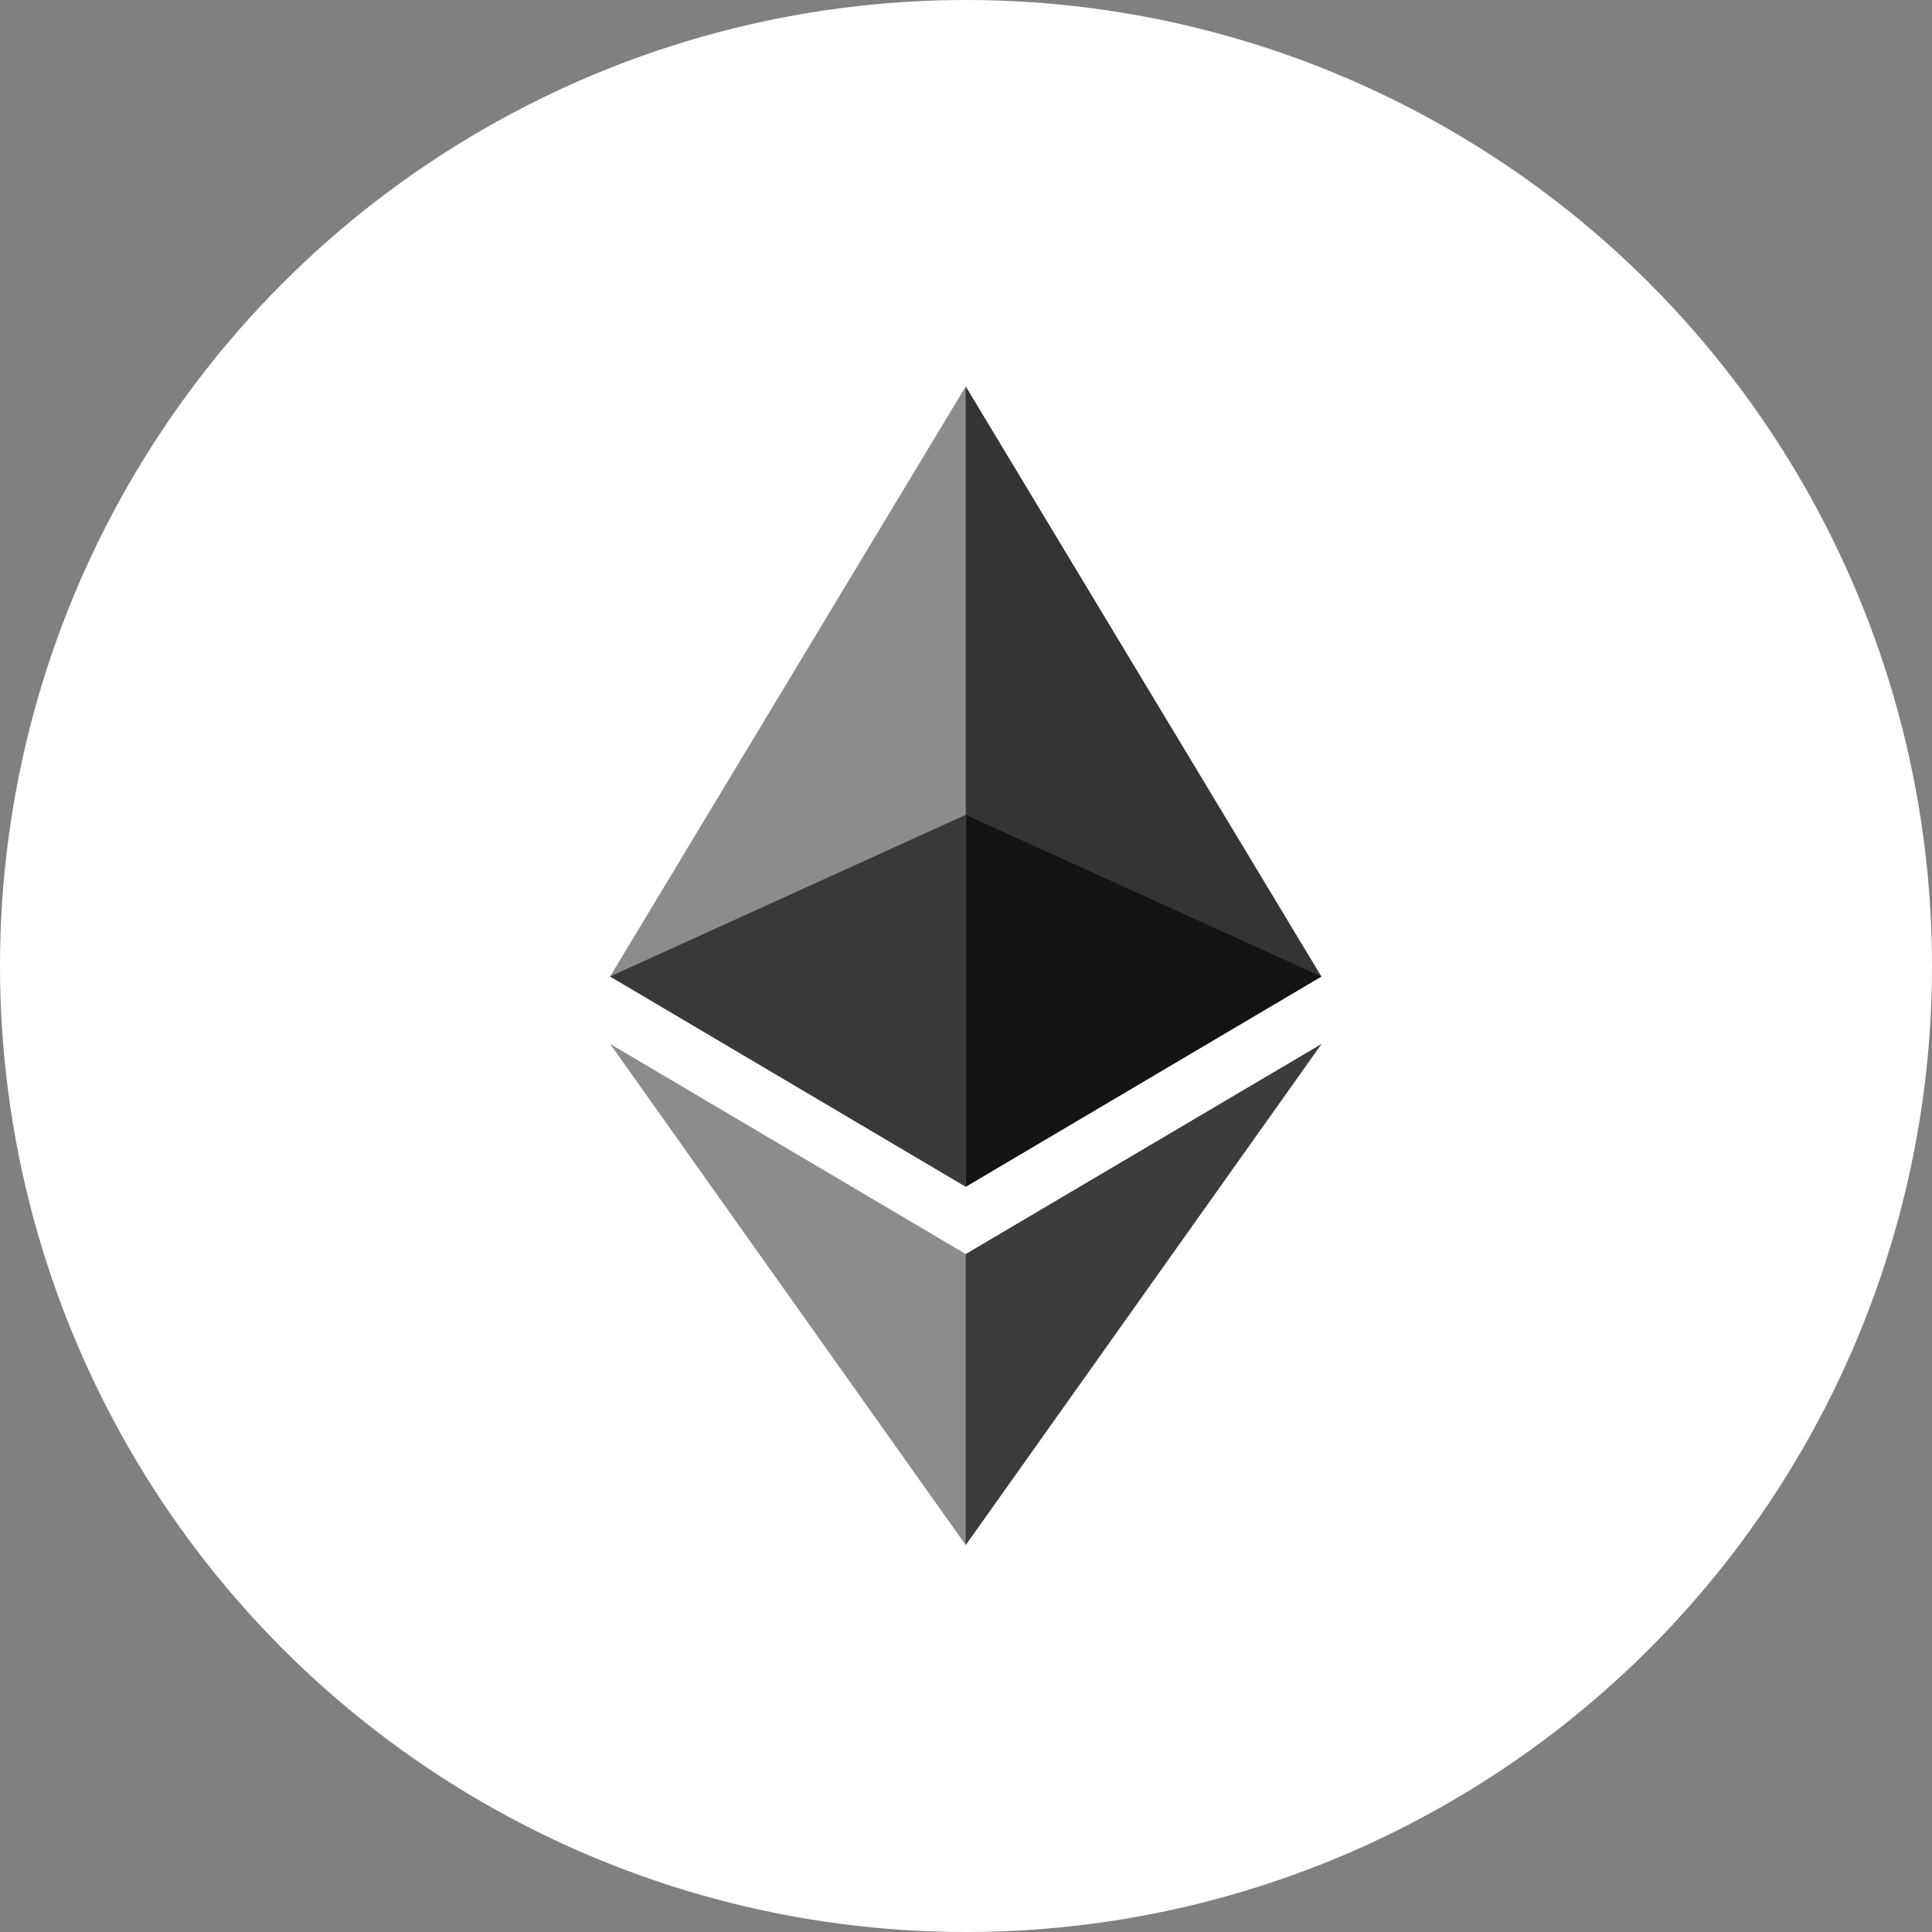
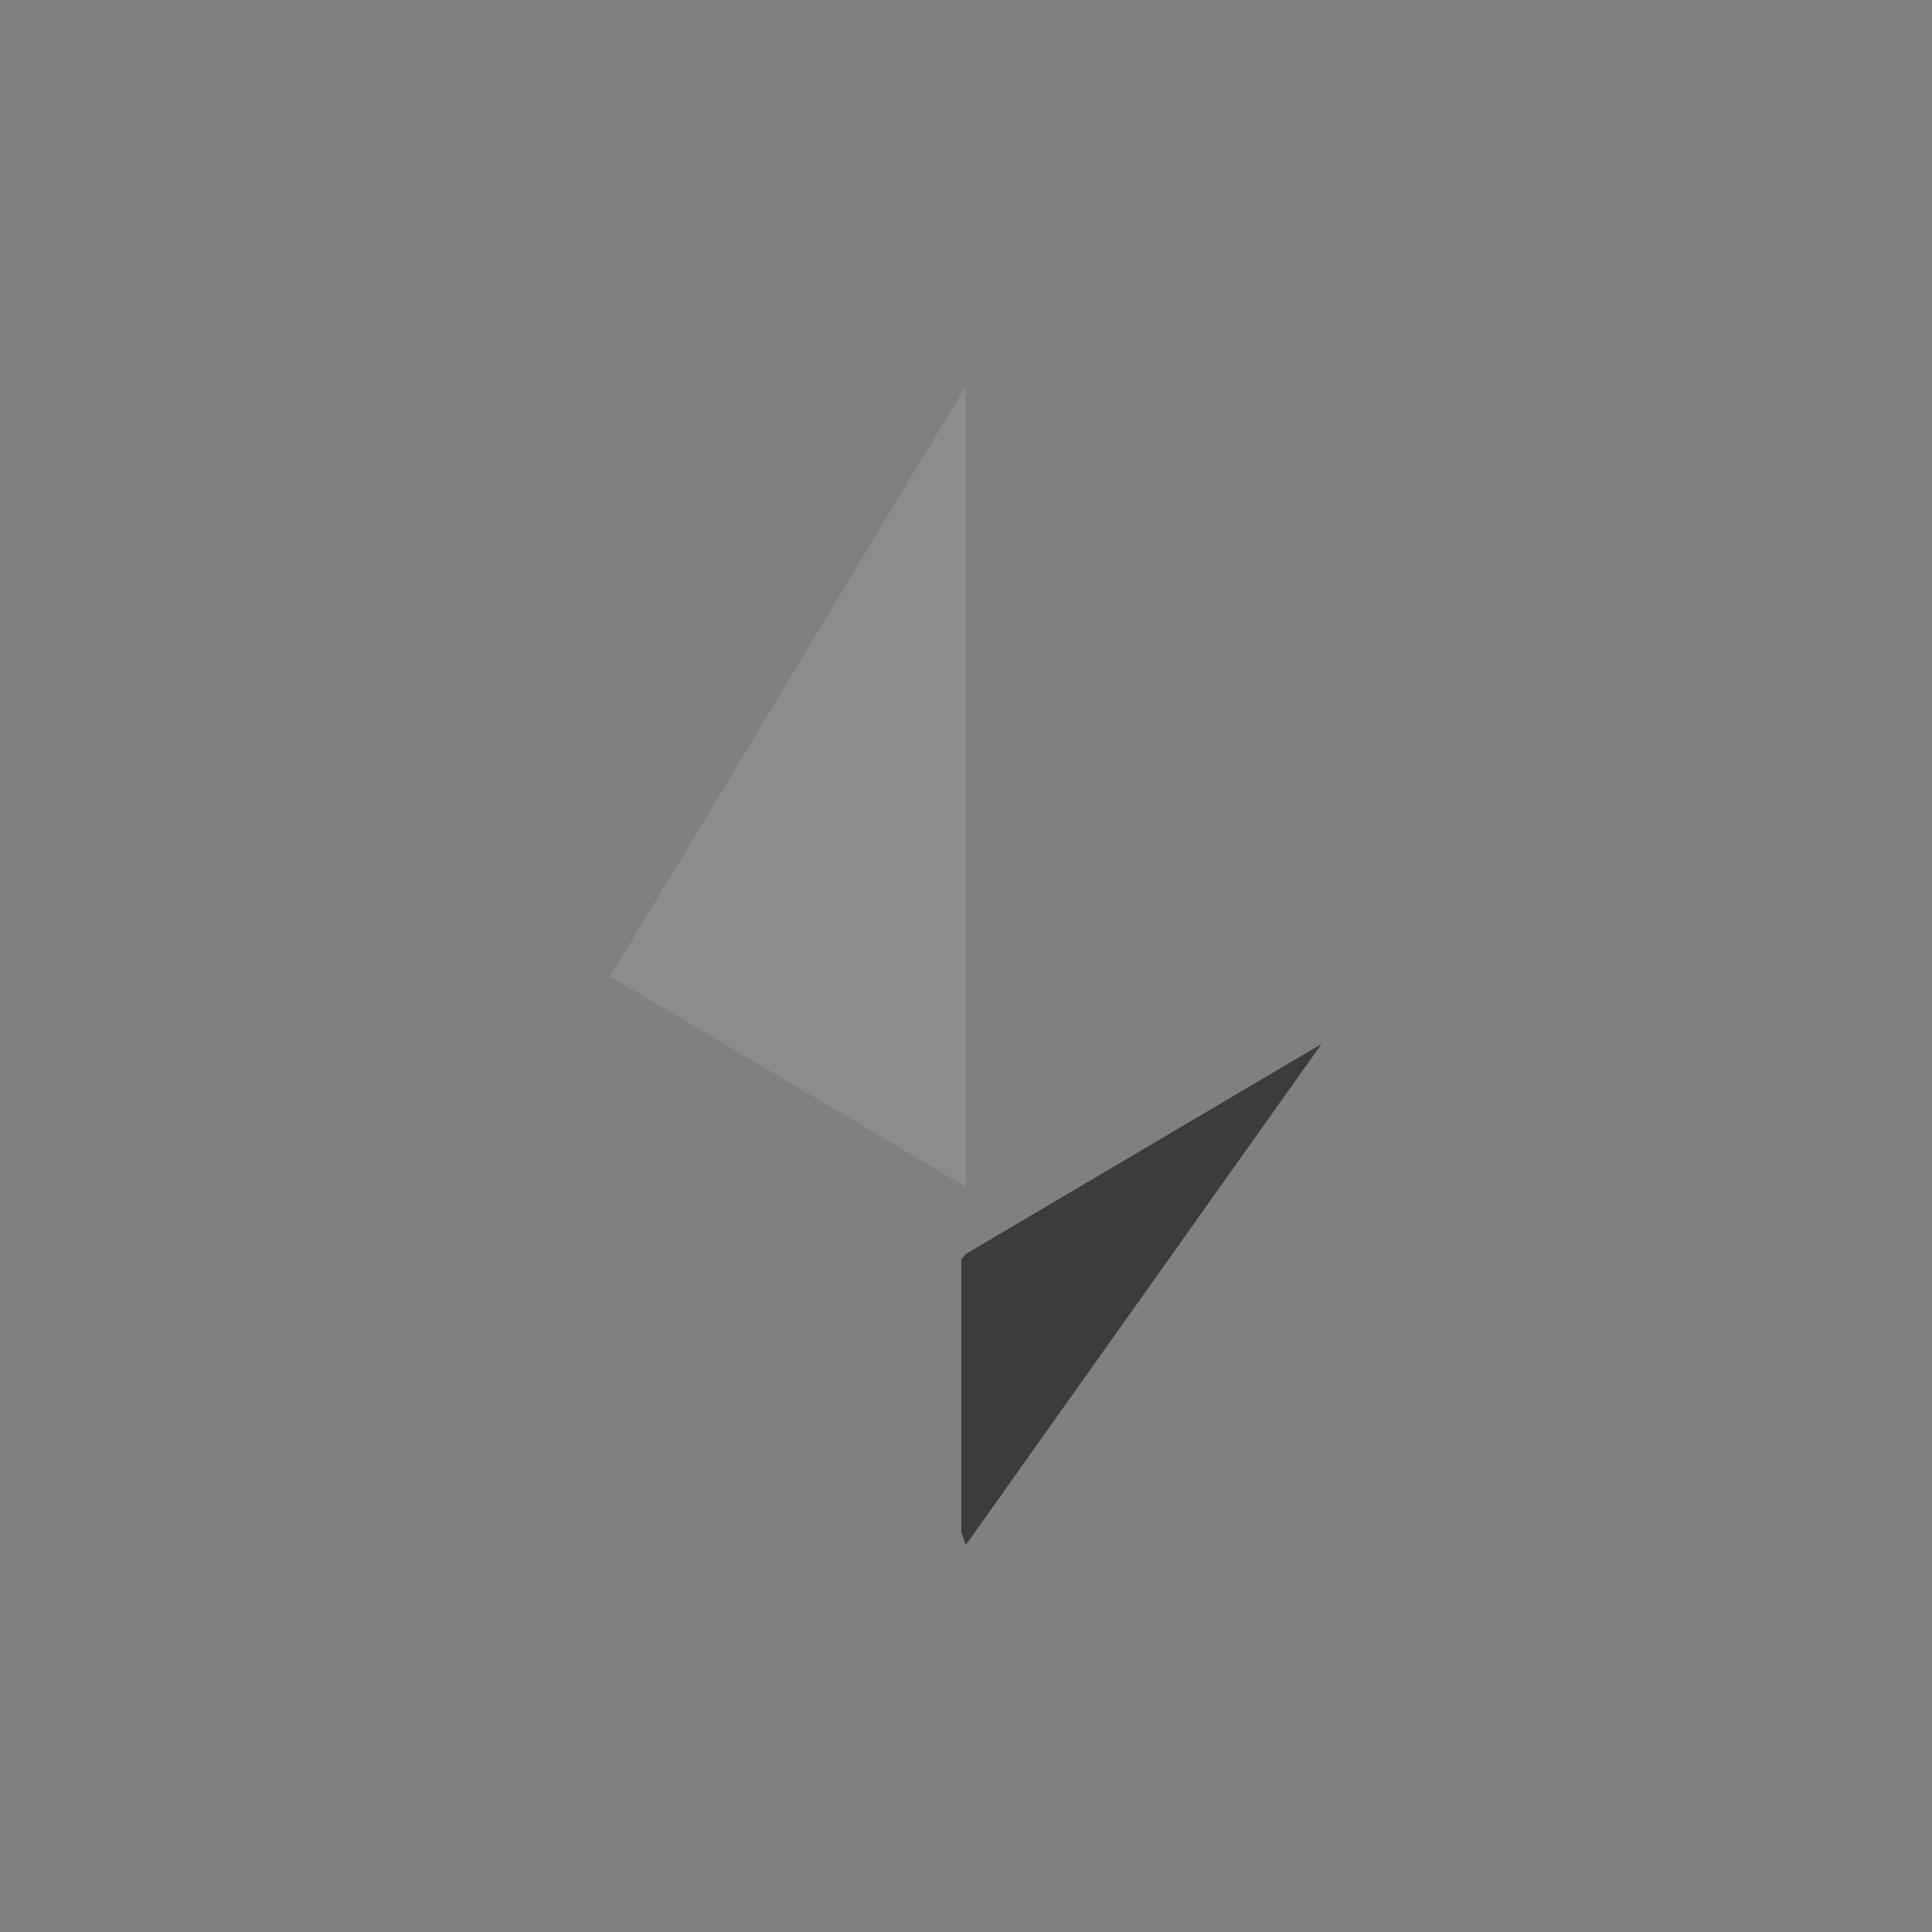
<svg xmlns="http://www.w3.org/2000/svg" xmlns:ns1="http://sodipodi.sourceforge.net/DTD/sodipodi-0.dtd" xmlns:ns2="http://www.inkscape.org/namespaces/inkscape" xml:space="preserve" width="2000" height="2000" version="1.1" shape-rendering="geometricPrecision" text-rendering="geometricPrecision" image-rendering="optimizeQuality" fill-rule="evenodd" clip-rule="evenodd" viewBox="0 0 2000 2000" id="svg19" ns1:docname="eth.svg" ns2:version="1.2 (dc2aeda, 2022-05-15)">
  <rect x="0" y="0" width="2000" height="2000" fill="#808080" stroke="none" />
  <defs id="defs23" />
  <ns1:namedview id="namedview21" pagecolor="#505050" bordercolor="#ffffff" borderopacity="1" ns2:showpageshadow="0" ns2:pageopacity="0" ns2:pagecheckerboard="1" ns2:deskcolor="#505050" showgrid="false" ns2:zoom="0.18475172" ns2:cx="884.97146" ns2:cy="909.32847" ns2:window-width="1440" ns2:window-height="900" ns2:window-x="0" ns2:window-y="0" ns2:window-maximized="0" ns2:current-layer="layer1" />
  <g ns2:groupmode="layer" id="layer1" ns2:label="BG">
-     <circle style="fill:#ffffff;stroke:none;fill-opacity:1" id="path246" cx="1000" cy="1000" r="1000" />
-   </g>
+     </g>
  <g id="Layer_x0020_1" ns2:label="Layer 1" ns2:groupmode="layer">
    <g id="_1421394342400" transform="matrix(0.939,0,0,0.939,631.572,400)">
      <g id="g15">
-         <polygon fill="#343434" fill-rule="nonzero" points="383.5,29.11 383.5,873.74 392.07,882.29 784.13,650.54 392.07,0 " id="polygon3" />
        <polygon fill="#8c8c8c" fill-rule="nonzero" points="392.07,472.33 392.07,0 0,650.54 392.07,882.29 " id="polygon5" />
        <polygon fill="#3c3c3b" fill-rule="nonzero" points="387.24,962.41 387.24,1263.28 392.07,1277.38 784.37,724.89 392.07,956.52 " id="polygon7" />
-         <polygon fill="#8c8c8c" fill-rule="nonzero" points="392.07,956.52 0,724.89 392.07,1277.38 " id="polygon9" />
-         <polygon fill="#141414" fill-rule="nonzero" points="784.13,650.54 392.07,472.33 392.07,882.29 " id="polygon11" />
-         <polygon fill="#393939" fill-rule="nonzero" points="392.07,882.29 392.07,472.33 0,650.54 " id="polygon13" />
      </g>
    </g>
  </g>
</svg>